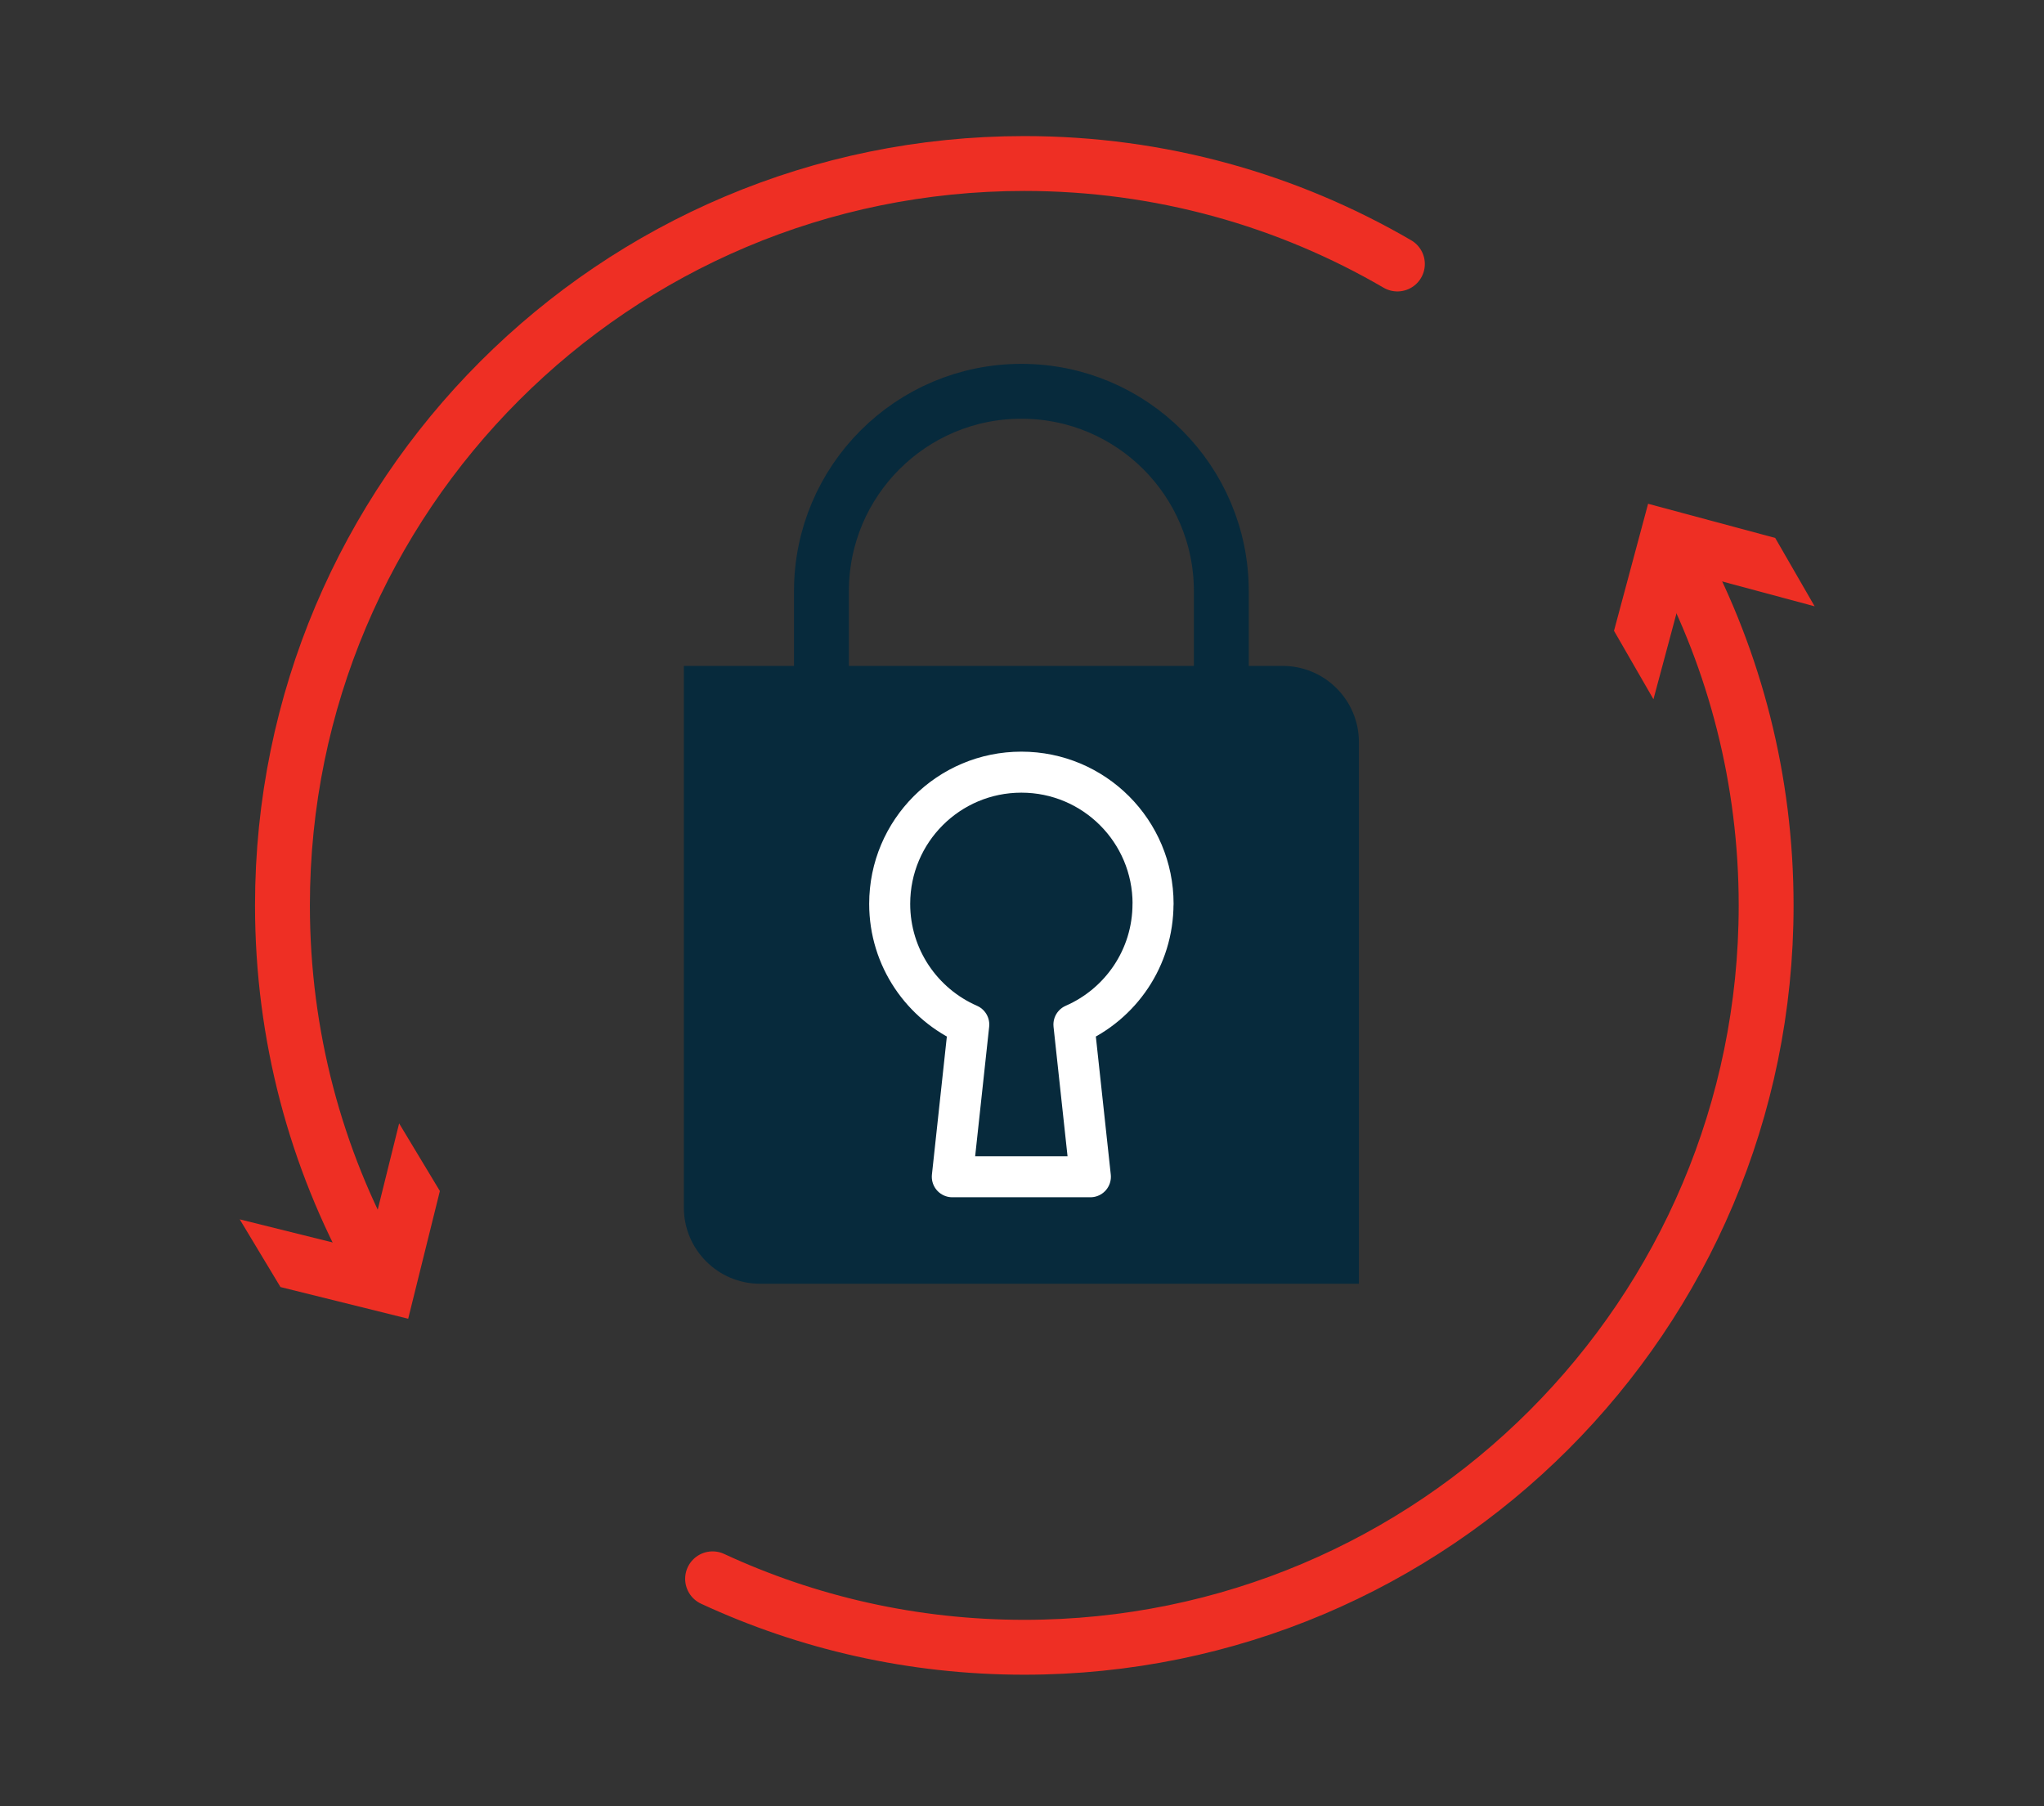
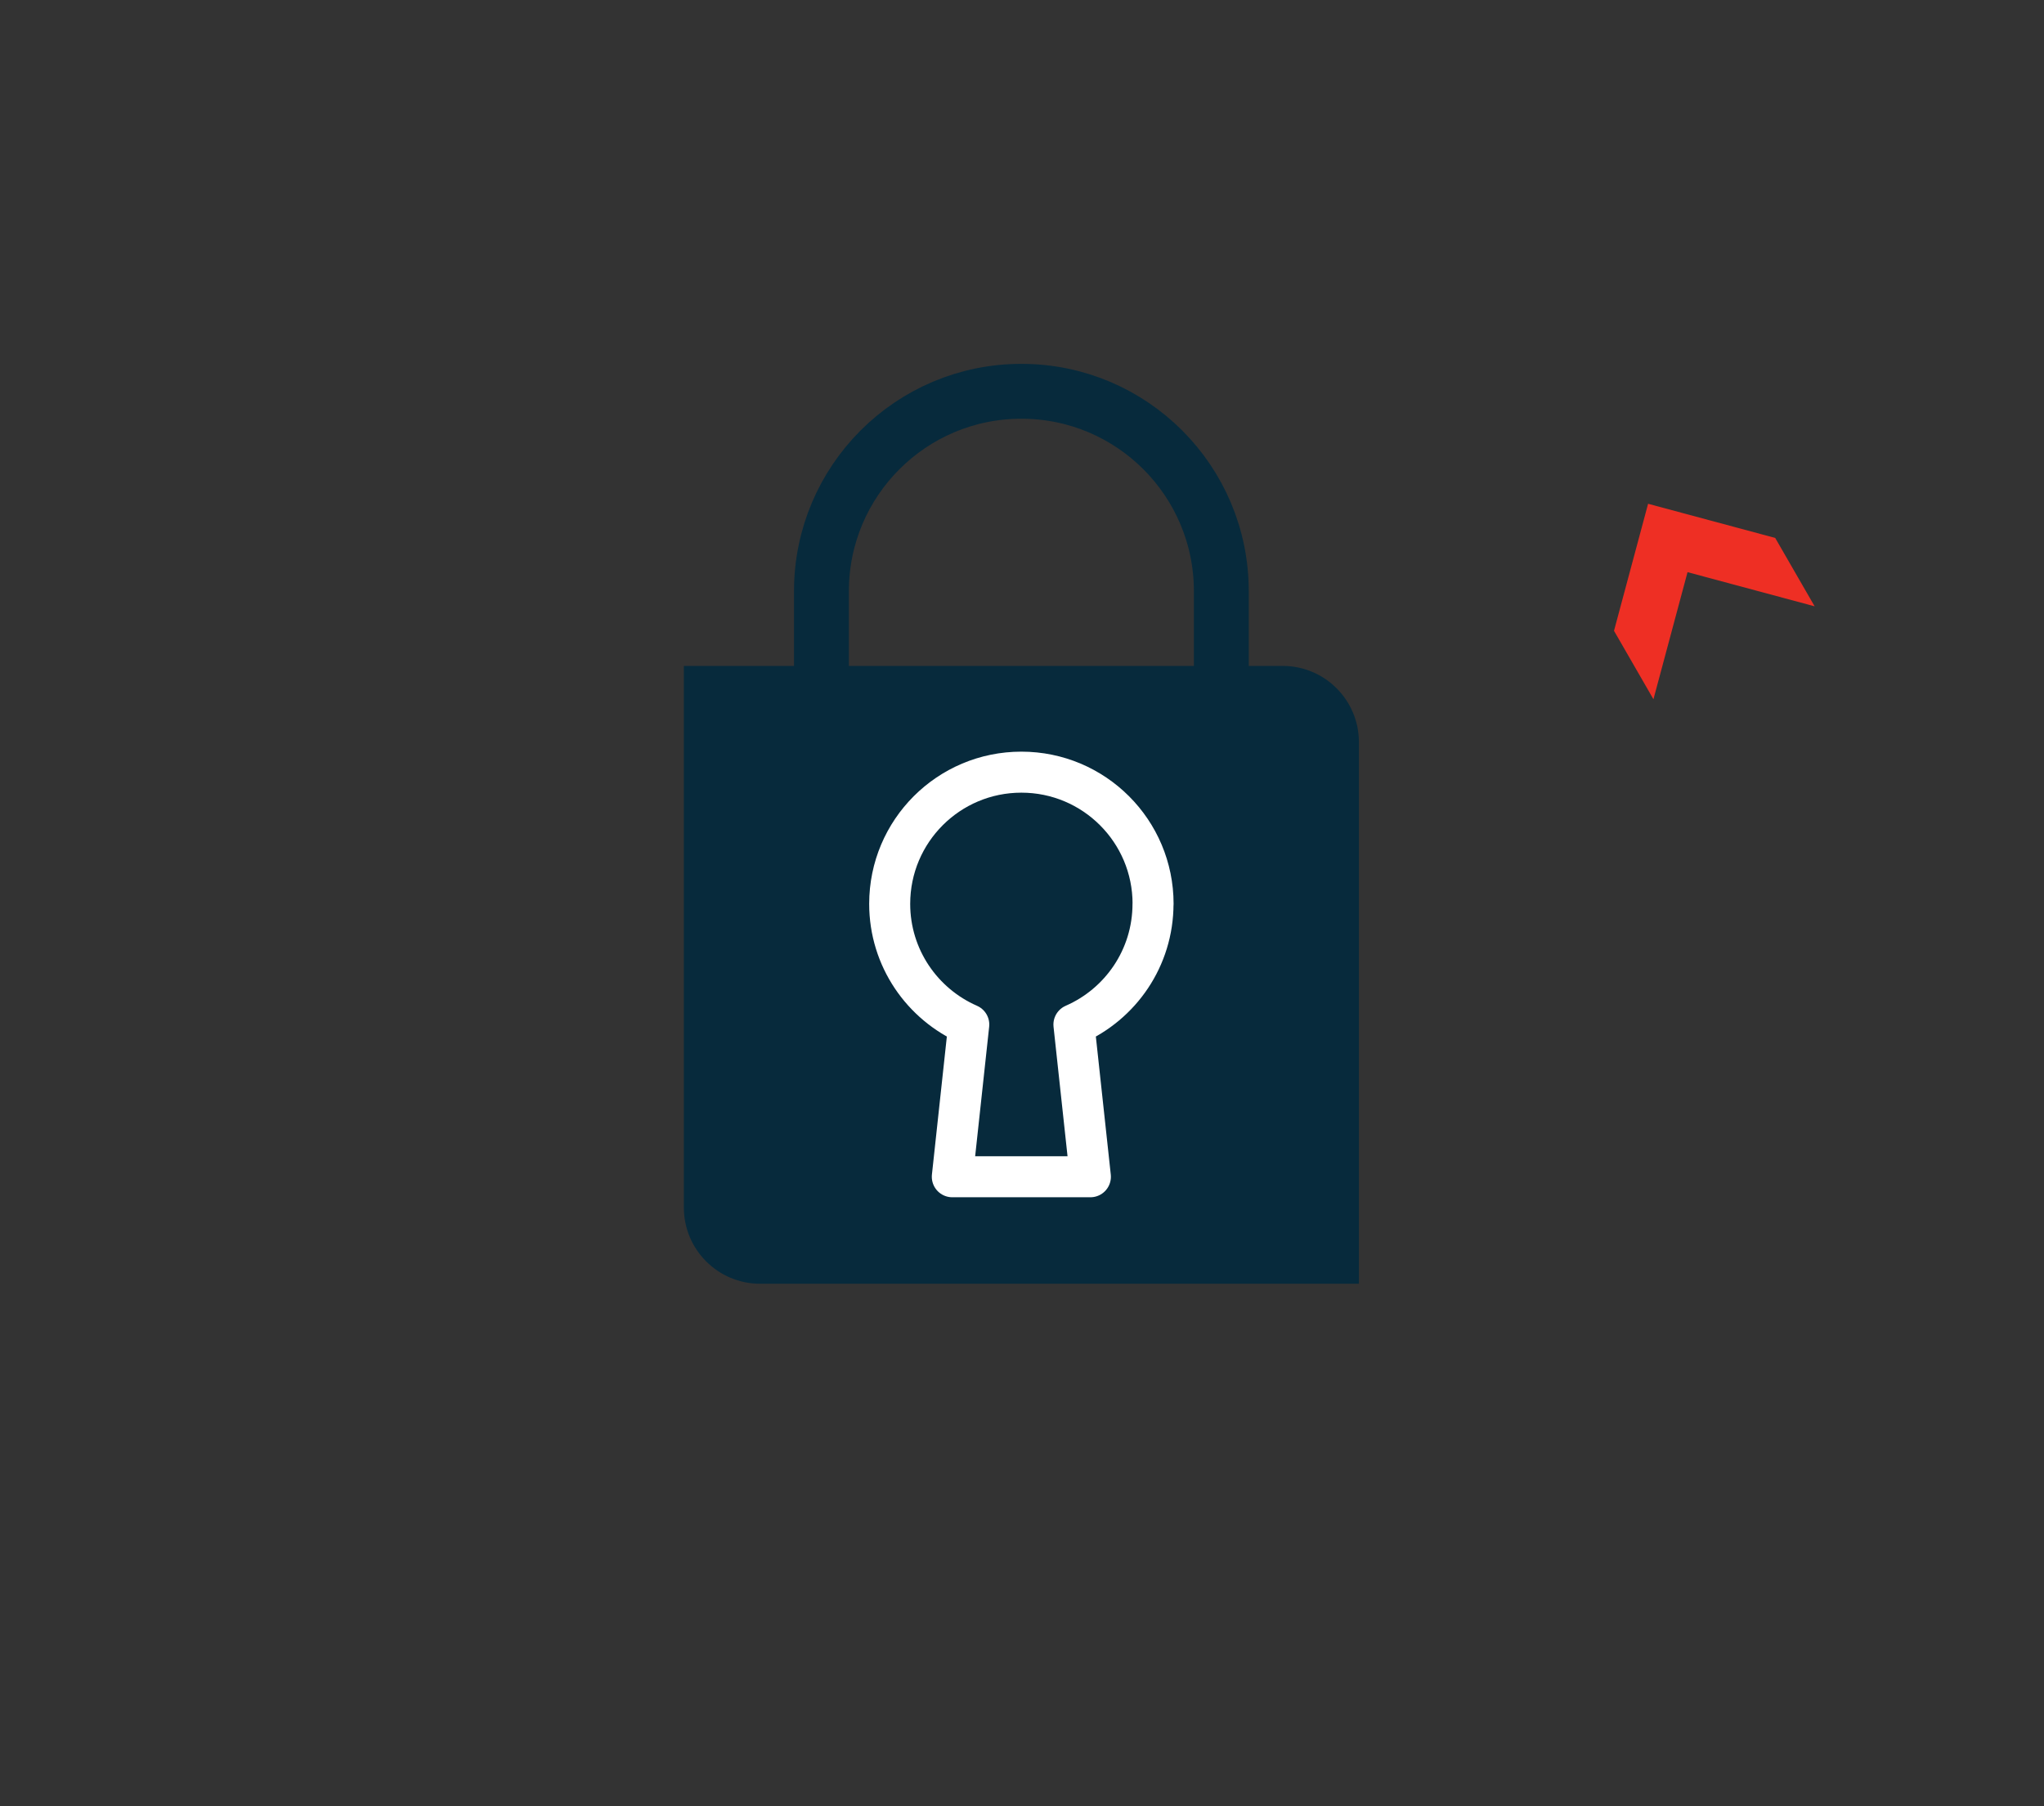
<svg xmlns="http://www.w3.org/2000/svg" viewBox="0 0 298 263.34">
  <rect x="0" y="0" width="298" height="263.34" fill="#333333" stroke="none" />
  <defs>
    <style>.f{fill:none;stroke-width:8px;stroke-linecap:round;stroke-linejoin:round}.h{fill:#ee2f24}.f{stroke:#ee2f24}</style>
  </defs>
  <g id="b">
    <g id="c">
      <path style="fill:none" d="M0 0h298v263.34H0z" />
      <path d="M99.69 97.09H187c6.14 0 11.12 4.98 11.12 11.12v78.96h-87.3c-6.14 0-11.12-4.98-11.12-11.12V97.09Z" style="fill:#072a3c" />
      <path d="M178.06 97.09V86.2c0-16.1-13.05-29.15-29.15-29.15h0c-16.1 0-29.15 13.05-29.15 29.15v10.89" style="stroke-linecap:round;stroke-linejoin:round;stroke-width:8px;fill:none;stroke:#072a3c" />
      <path d="M168.11 131.78c0-10.6-8.59-19.2-19.2-19.2s-19.2 8.59-19.2 19.2c0 7.88 4.75 14.64 11.53 17.6l-2.4 22.19h20.13l-2.4-22.19c6.79-2.96 11.53-9.72 11.53-17.6Z" style="stroke:#fff;stroke-width:5.98px;stroke-linecap:round;stroke-linejoin:round;fill:none" />
      <g>
-         <path class="f" d="M54.73 184.47c-8.64-15.54-13.55-33.43-13.55-52.47 0-59.73 48.42-108.16 108.16-108.16 19.83 0 38.41 5.34 54.39 14.65" />
-         <path class="h" d="m58.19 163.79-4.62 18.62-18.62-4.63 5.94 9.87 18.62 4.62 4.62-18.62-5.94-9.86z" />
-       </g>
+         </g>
      <g>
-         <path class="f" d="M244.91 81.34c8.03 15.11 12.58 32.36 12.58 50.67 0 59.73-48.42 108.16-108.16 108.16-16.23 0-31.62-3.57-45.44-9.98" />
        <path class="h" d="m241.06 101.95 4.97-18.53 18.53 4.98-5.75-9.97-18.53-4.98-4.97 18.52 5.75 9.98z" />
      </g>
    </g>
  </g>
</svg>